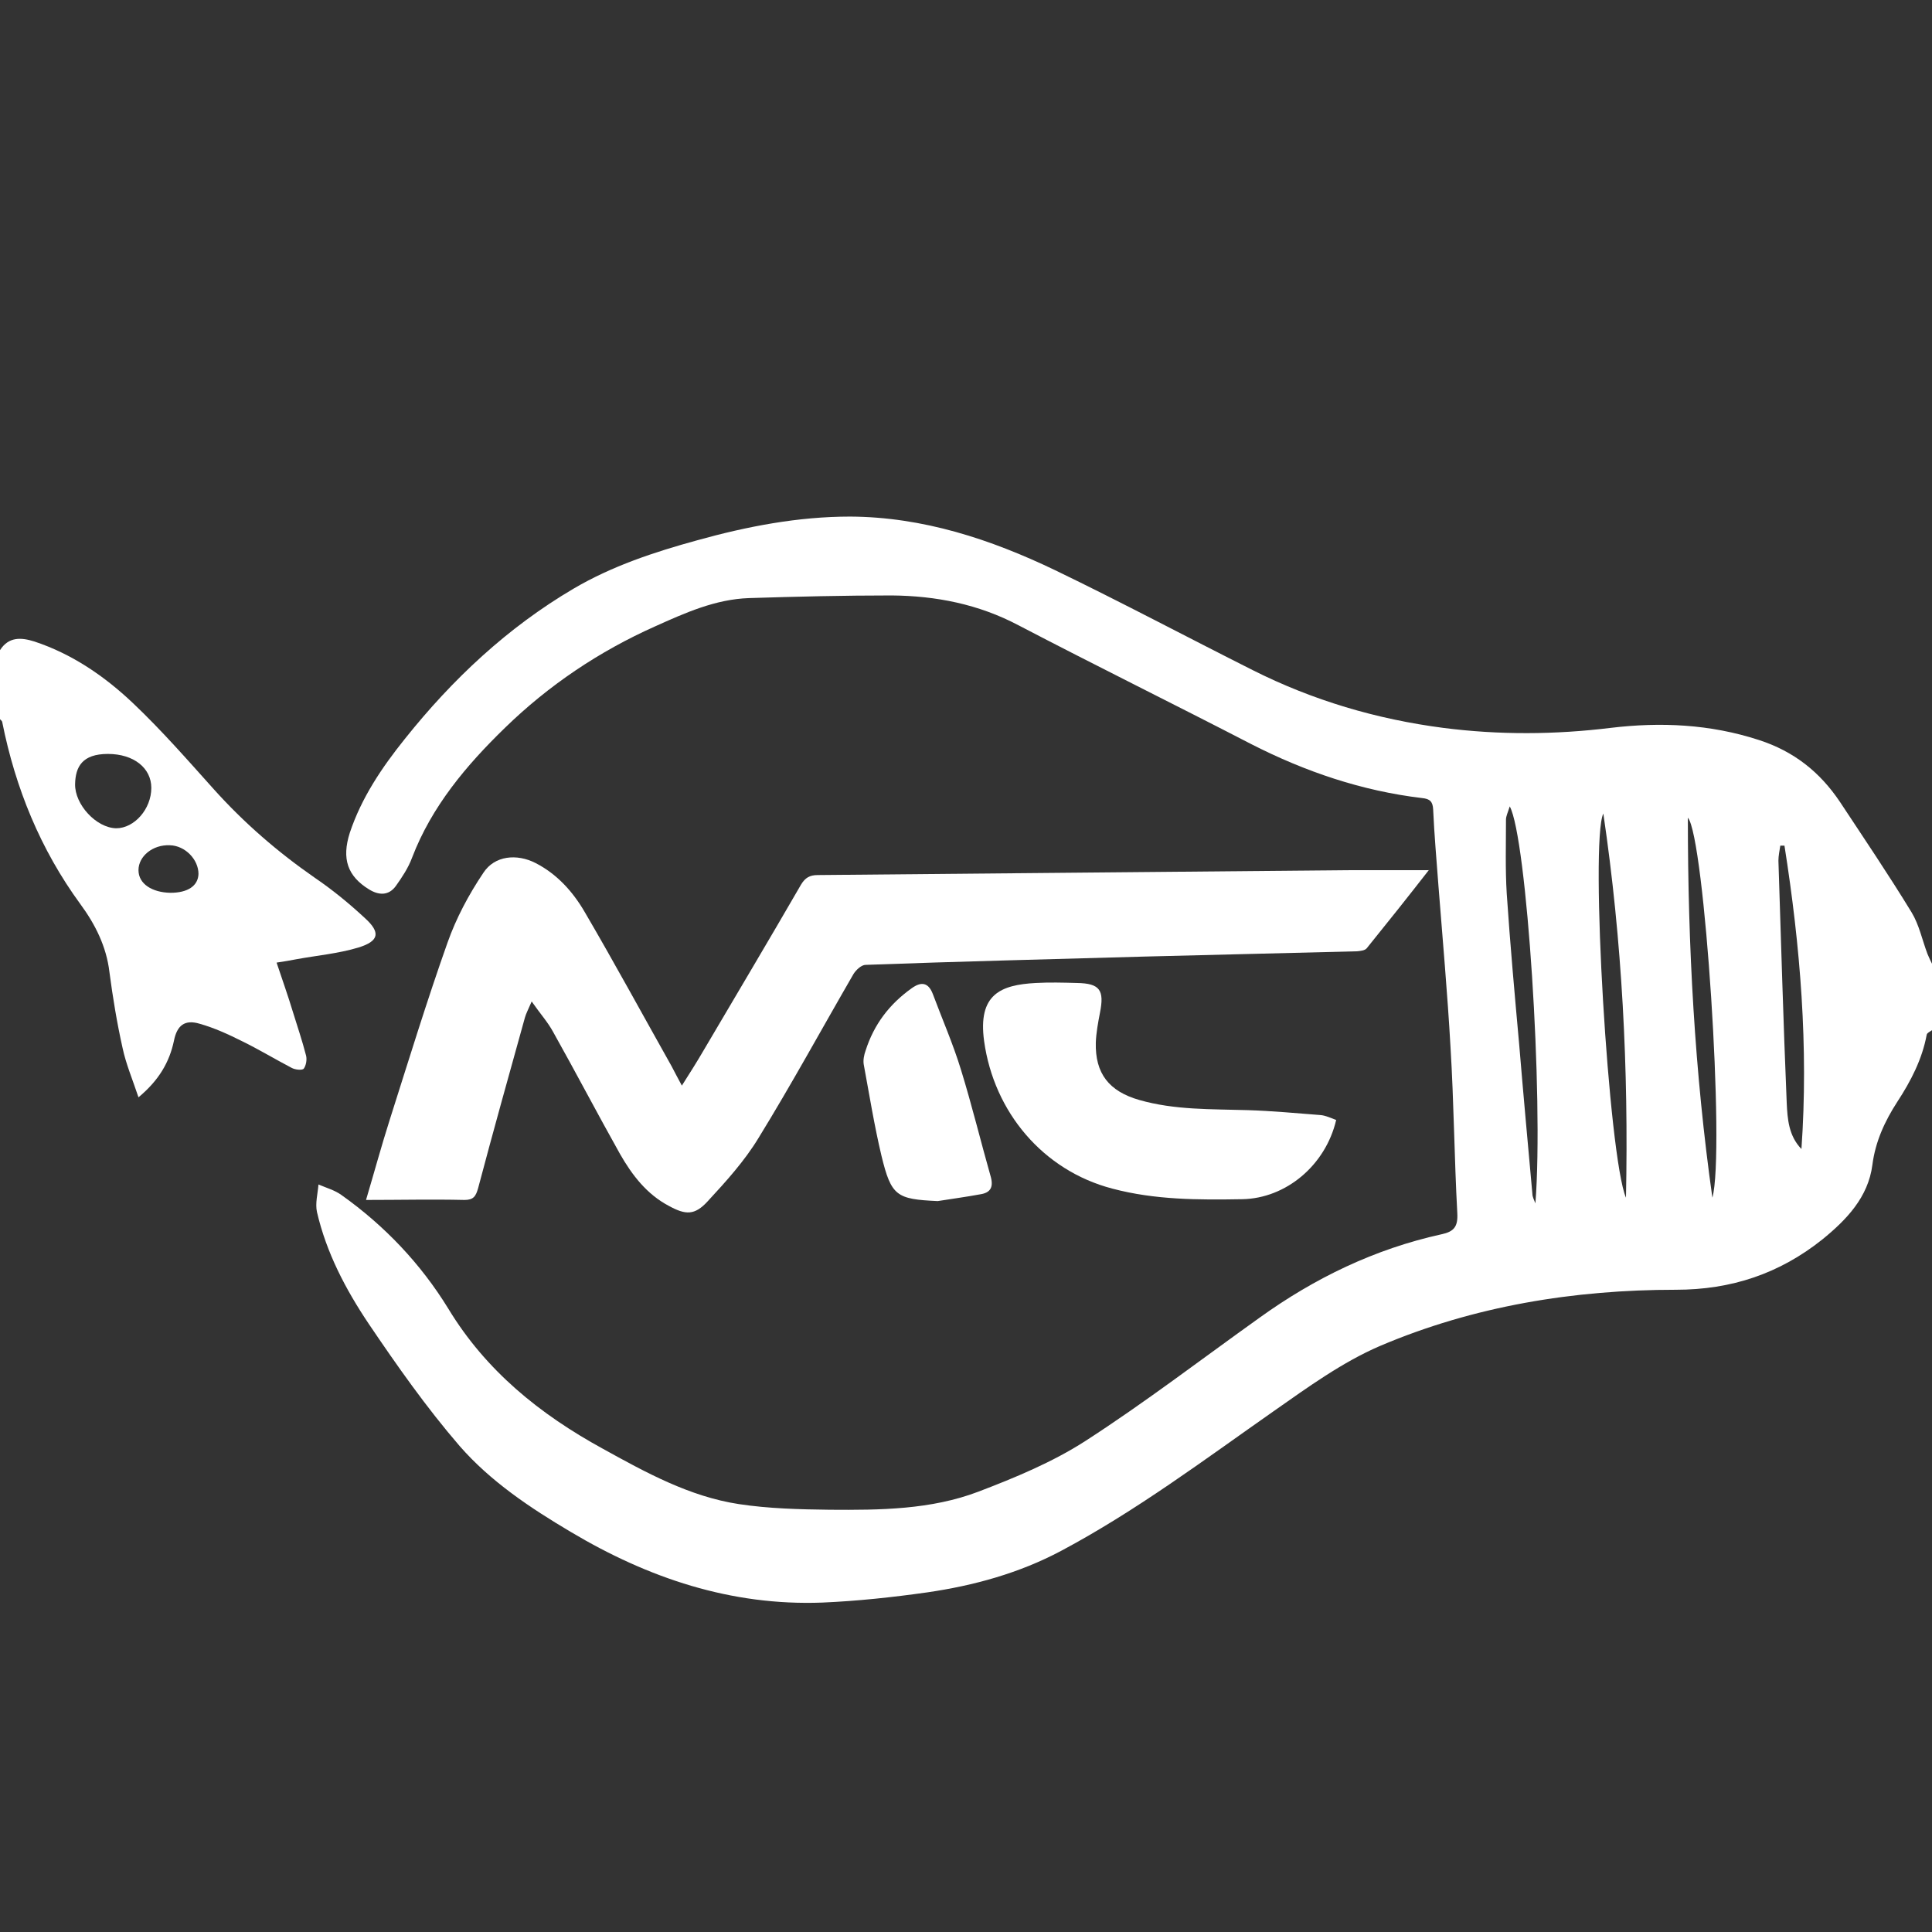
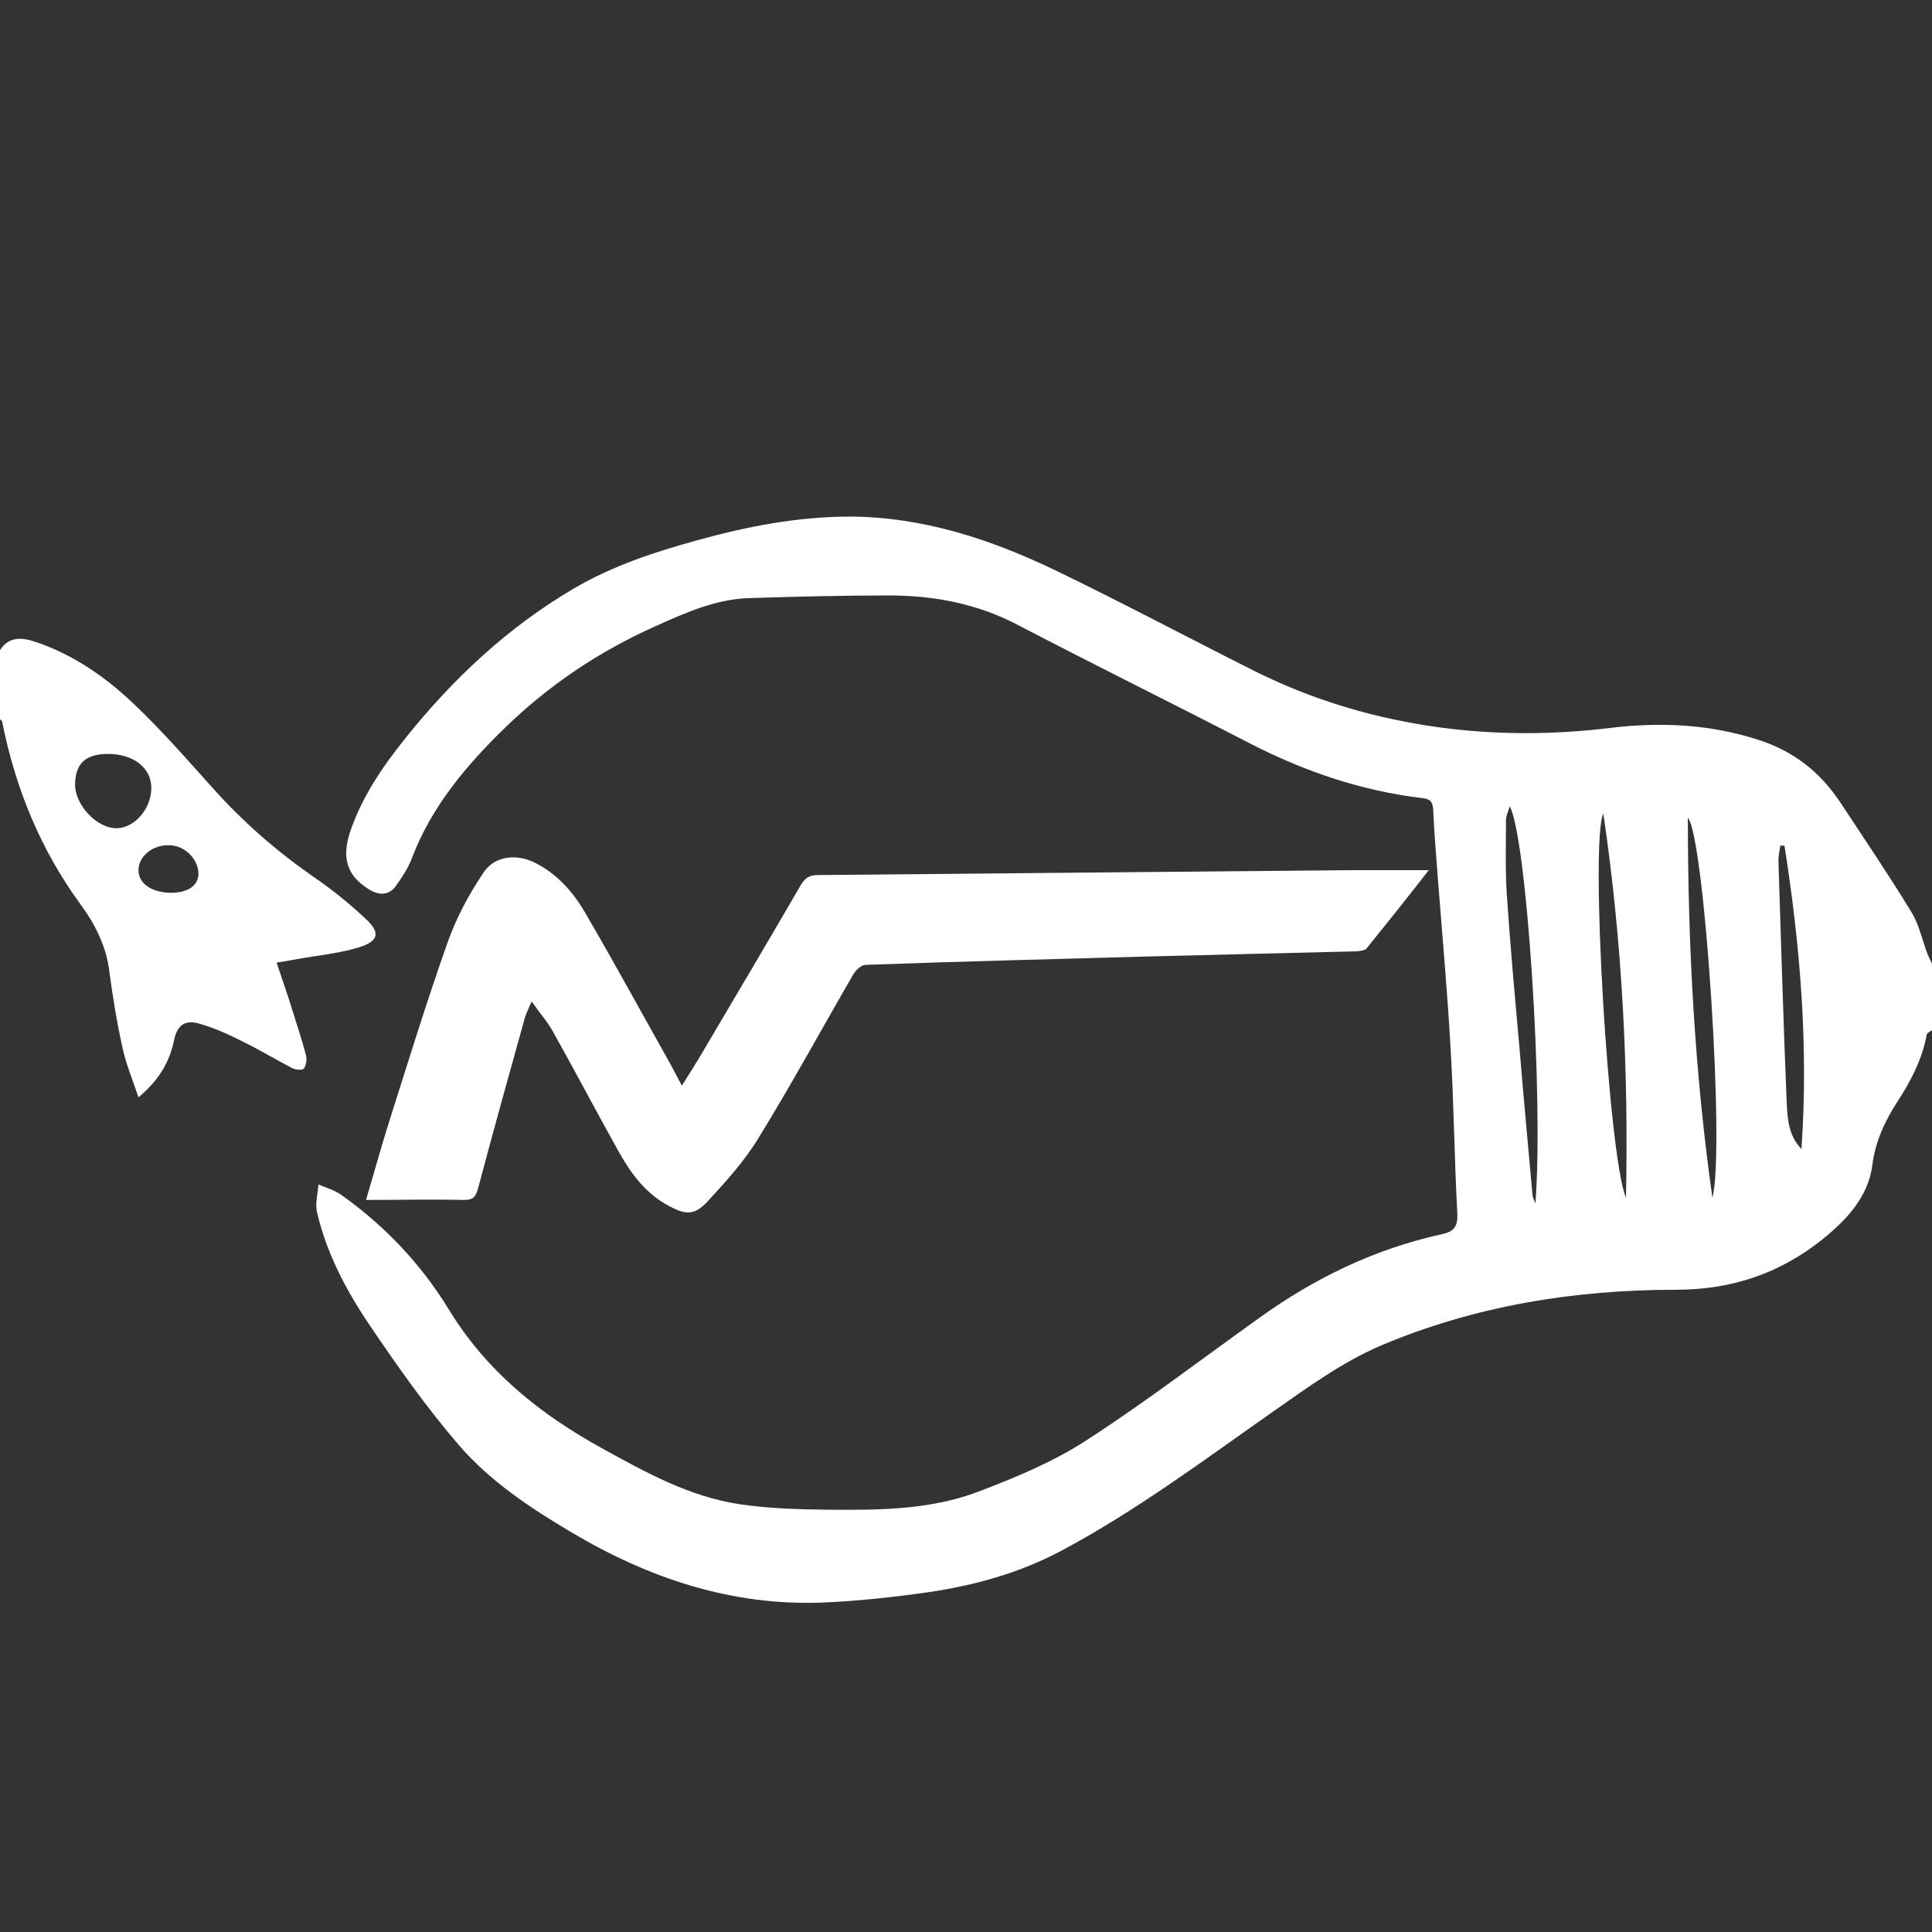
<svg xmlns="http://www.w3.org/2000/svg" id="Camada_1" data-name="Camada 1" viewBox="0 0 512 512">
  <rect x="0" y="0" width="512" height="512" fill="#333333" stroke="none" />
  <defs>
    <style>      .cls-1 {        fill: #fff;        stroke-width: 0px;      }    </style>
  </defs>
  <path class="cls-1" d="M512,273c-.5.4-1.3.7-1.4,1.2-1.2,6.5-4.2,12.3-7.8,17.8-3.3,5.1-5.8,10.5-6.6,16.7-1.1,8.6-6.9,14.6-13.3,19.8-11.3,9-24,13.3-38.8,13.3-27,0-53.5,4.3-78.4,14.9-10,4.3-19.2,11-28.2,17.3-18.4,12.9-36.4,26.4-56.3,37-11.1,5.9-23.1,9.2-35.5,11-9.2,1.3-18.5,2.3-27.8,2.7-24.2.9-46.1-6.5-66.6-18.7-10.8-6.4-21.3-13.4-29.5-22.8-8.8-10.2-16.6-21.3-24.1-32.4-6.1-9.1-11.2-18.8-13.7-29.6-.5-2.3.2-4.8.4-7.3,2.1.9,4.3,1.5,6.1,2.8,11.4,8.1,21,18.2,28.3,30.1,10,16.5,24.3,28,40.9,37.1,11.4,6.3,23,12.7,36.1,14.7,7.9,1.2,16,1.4,24.1,1.5,13.3.1,26.8,0,39.4-4.8,9.7-3.7,19.6-7.8,28.3-13.4,15.8-10.2,30.8-21.7,46.2-32.7,14.6-10.5,30.5-18.2,48.2-22.1,3.3-.7,4.4-2,4.2-5.6-.8-14.7-.9-29.4-1.8-44-.8-14.3-2.1-28.6-3.2-42.8-.5-6.7-1.1-13.5-1.4-20.2-.1-2.1-.9-2.8-2.9-3-16-1.9-31-7-45.3-14.3-20.5-10.6-41.2-20.8-61.7-31.5-10.6-5.6-21.9-7.8-33.6-7.9-12.6,0-25.2.3-37.8.7-8.9.3-16.9,3.9-24.9,7.5-14.8,6.6-28.2,15.6-39.8,26.9-10.2,9.9-19.4,20.8-24.6,34.4-1,2.7-2.6,5.1-4.3,7.5-1.9,2.6-4.5,2.5-7.1.9-5.7-3.5-7.3-8.1-5.1-15,3.1-9.3,8.5-17.3,14.6-24.9,12.6-15.8,27.2-29.5,44.7-39.8,10.2-6,21.4-9.7,32.7-12.8,13.3-3.7,26.8-6.3,40.6-6.3,19.3.1,37.2,6,54.3,14.2,17.6,8.5,34.9,17.7,52.4,26.5,15.9,8,32.8,13,50.5,15.3,14.8,1.9,29.6,1.8,44.3,0,13.3-1.6,26.4-1,39.3,3.2,9.3,3,16.2,8.5,21.5,16.4,6.4,9.7,12.9,19.3,19,29.3,2,3.3,2.8,7.3,4.2,11,.4,1,.9,2,1.4,3v17.5l-.2-.3ZM400.1,213.7c-.5,1.6-1,2.6-1,3.5,0,6.5-.2,13.1.2,19.6.9,13.4,2.1,26.7,3.3,40,1.1,13.2,2.3,26.4,3.5,39.6,0,.8.5,1.7.8,2.5,2.2-28.3-2.3-97-6.8-105.2ZM424.9,215.6c-3.6,7.4,1.4,91.1,6,101.8.7-34.1-1-68-6-101.8h0ZM453.8,317.4c3.4-12.2-2.1-95.8-6.5-100.7,0,34,1.8,67.5,6.5,100.7ZM473,224.1h-1.2c-.2,1.3-.5,2.7-.5,4,.7,21.4,1.3,42.8,2.2,64.2.2,4.2.5,8.7,3.9,12.2,1.9-27-.3-53.8-4.5-80.4h.1Z" />
  <path class="cls-1" d="M0,172.3c2.3-3.6,5.6-3.4,9.1-2.3,10,3.3,18.6,9.2,26.1,16.3,7.6,7.2,14.5,15.1,21.5,22.9,8,8.9,16.9,16.6,26.7,23.4,4.7,3.2,9.1,6.8,13.3,10.7,4.2,3.8,3.8,6.1-1.7,7.8-5.3,1.6-10.9,2.1-16.4,3.1-1.6.3-3.2.6-5.3.9,1.5,4.5,3,8.7,4.3,13,1.2,3.9,2.5,7.7,3.5,11.6.3,1.1,0,2.7-.6,3.5-.4.5-2.3.3-3.2-.2-4.4-2.3-8.7-4.9-13.2-7.1-3.6-1.8-7.3-3.5-11.2-4.6-4-1.2-6,.5-6.8,4.5-1.2,5.7-4,10.5-9.4,15-1.6-4.8-3.3-8.8-4.2-13-1.5-6.7-2.6-13.4-3.5-20.2-.8-6.8-3.8-12.7-7.7-18-10.6-14.5-17.2-30.7-20.7-48.2,0-.3-.4-.6-.6-.8v-18.2h0ZM40.1,208.8c0-5.3-4.7-9-11.5-9s-8.6,3.4-8.7,8c-.1,5.4,5.6,11.6,10.9,11.7,4.8,0,9.3-5.1,9.3-10.7ZM45.2,236.6c4.5,0,7.3-1.8,7.4-5,0-3.8-3.5-7.5-7.6-7.6-4.5-.2-8.3,2.9-8.3,6.6s3.7,5.9,8.4,6h0Z" />
  <path class="cls-1" d="M378.8,230.4c-5.6,7.2-11.1,14.1-16.6,20.9-.5.6-1.6.7-2.5.8-18.8.5-37.6.9-56.4,1.4-24.6.7-49.3,1.3-73.9,2.2-1.1,0-2.5,1.3-3.2,2.4-8.4,14.5-16.4,29.2-25.2,43.5-3.7,6.1-8.6,11.5-13.5,16.8-3.4,3.7-5.8,3.6-10.2,1.2-5.9-3.1-9.8-8.2-13-13.8-6-10.7-11.7-21.6-17.7-32.3-1.4-2.6-3.4-4.8-5.7-8.1-.9,2.1-1.5,3.2-1.8,4.3-4.2,15.1-8.4,30.1-12.4,45.2-.6,2.1-1.2,3.1-3.6,3.1-8.6-.2-17.2,0-26.1,0,2.2-7.4,4.1-14.4,6.3-21.3,5-15.7,9.8-31.4,15.3-46.9,2.3-6.5,5.6-12.7,9.5-18.5,3-4.6,8.9-5.1,13.8-2.6,5.7,2.9,9.9,7.6,13,12.9,7.9,13.5,15.4,27.3,23.1,41,.8,1.5,1.6,3.1,2.7,5.1,2.1-3.3,4-6.3,5.8-9.4,8.6-14.6,17.3-29.2,25.8-43.9,1.1-1.8,2.3-2.5,4.4-2.5,47.1-.4,94.1-.9,141.2-1.3h20.7l.2-.2Z" />
-   <path class="cls-1" d="M354.1,296.8c-2.8,12-13.3,20.8-24.9,21s-23.1.2-34.4-2.8c-18.4-4.8-31.4-20.3-34-39.1-1.7-12.4,4.4-14.9,13.7-15.4,3.6-.2,7.2-.1,10.9,0,6.1.1,7.3,1.9,6.1,7.9-.5,2.6-1,5.3-1.1,7.9-.2,8.2,3.5,12.9,11.5,15.2,9.4,2.7,19.1,2.4,28.8,2.7,6.4.2,12.8.8,19.2,1.3,1.4.1,2.8.8,4.2,1.3h0Z" />
-   <path class="cls-1" d="M248.5,318.3c-10.9-.5-12.3-1.3-14.9-12-1.9-8-3.2-16.1-4.7-24.2-.2-1.2.1-2.6.5-3.7,2.2-6.9,6.3-12.3,12.2-16.5,2.5-1.8,4.4-1.6,5.6,1.5,2.5,6.7,5.4,13.3,7.5,20.2,2.9,9.4,5.2,18.9,7.9,28.4.7,2.7-.2,4.1-2.8,4.5-3.8.7-7.5,1.2-11.3,1.8h0Z" />
</svg>